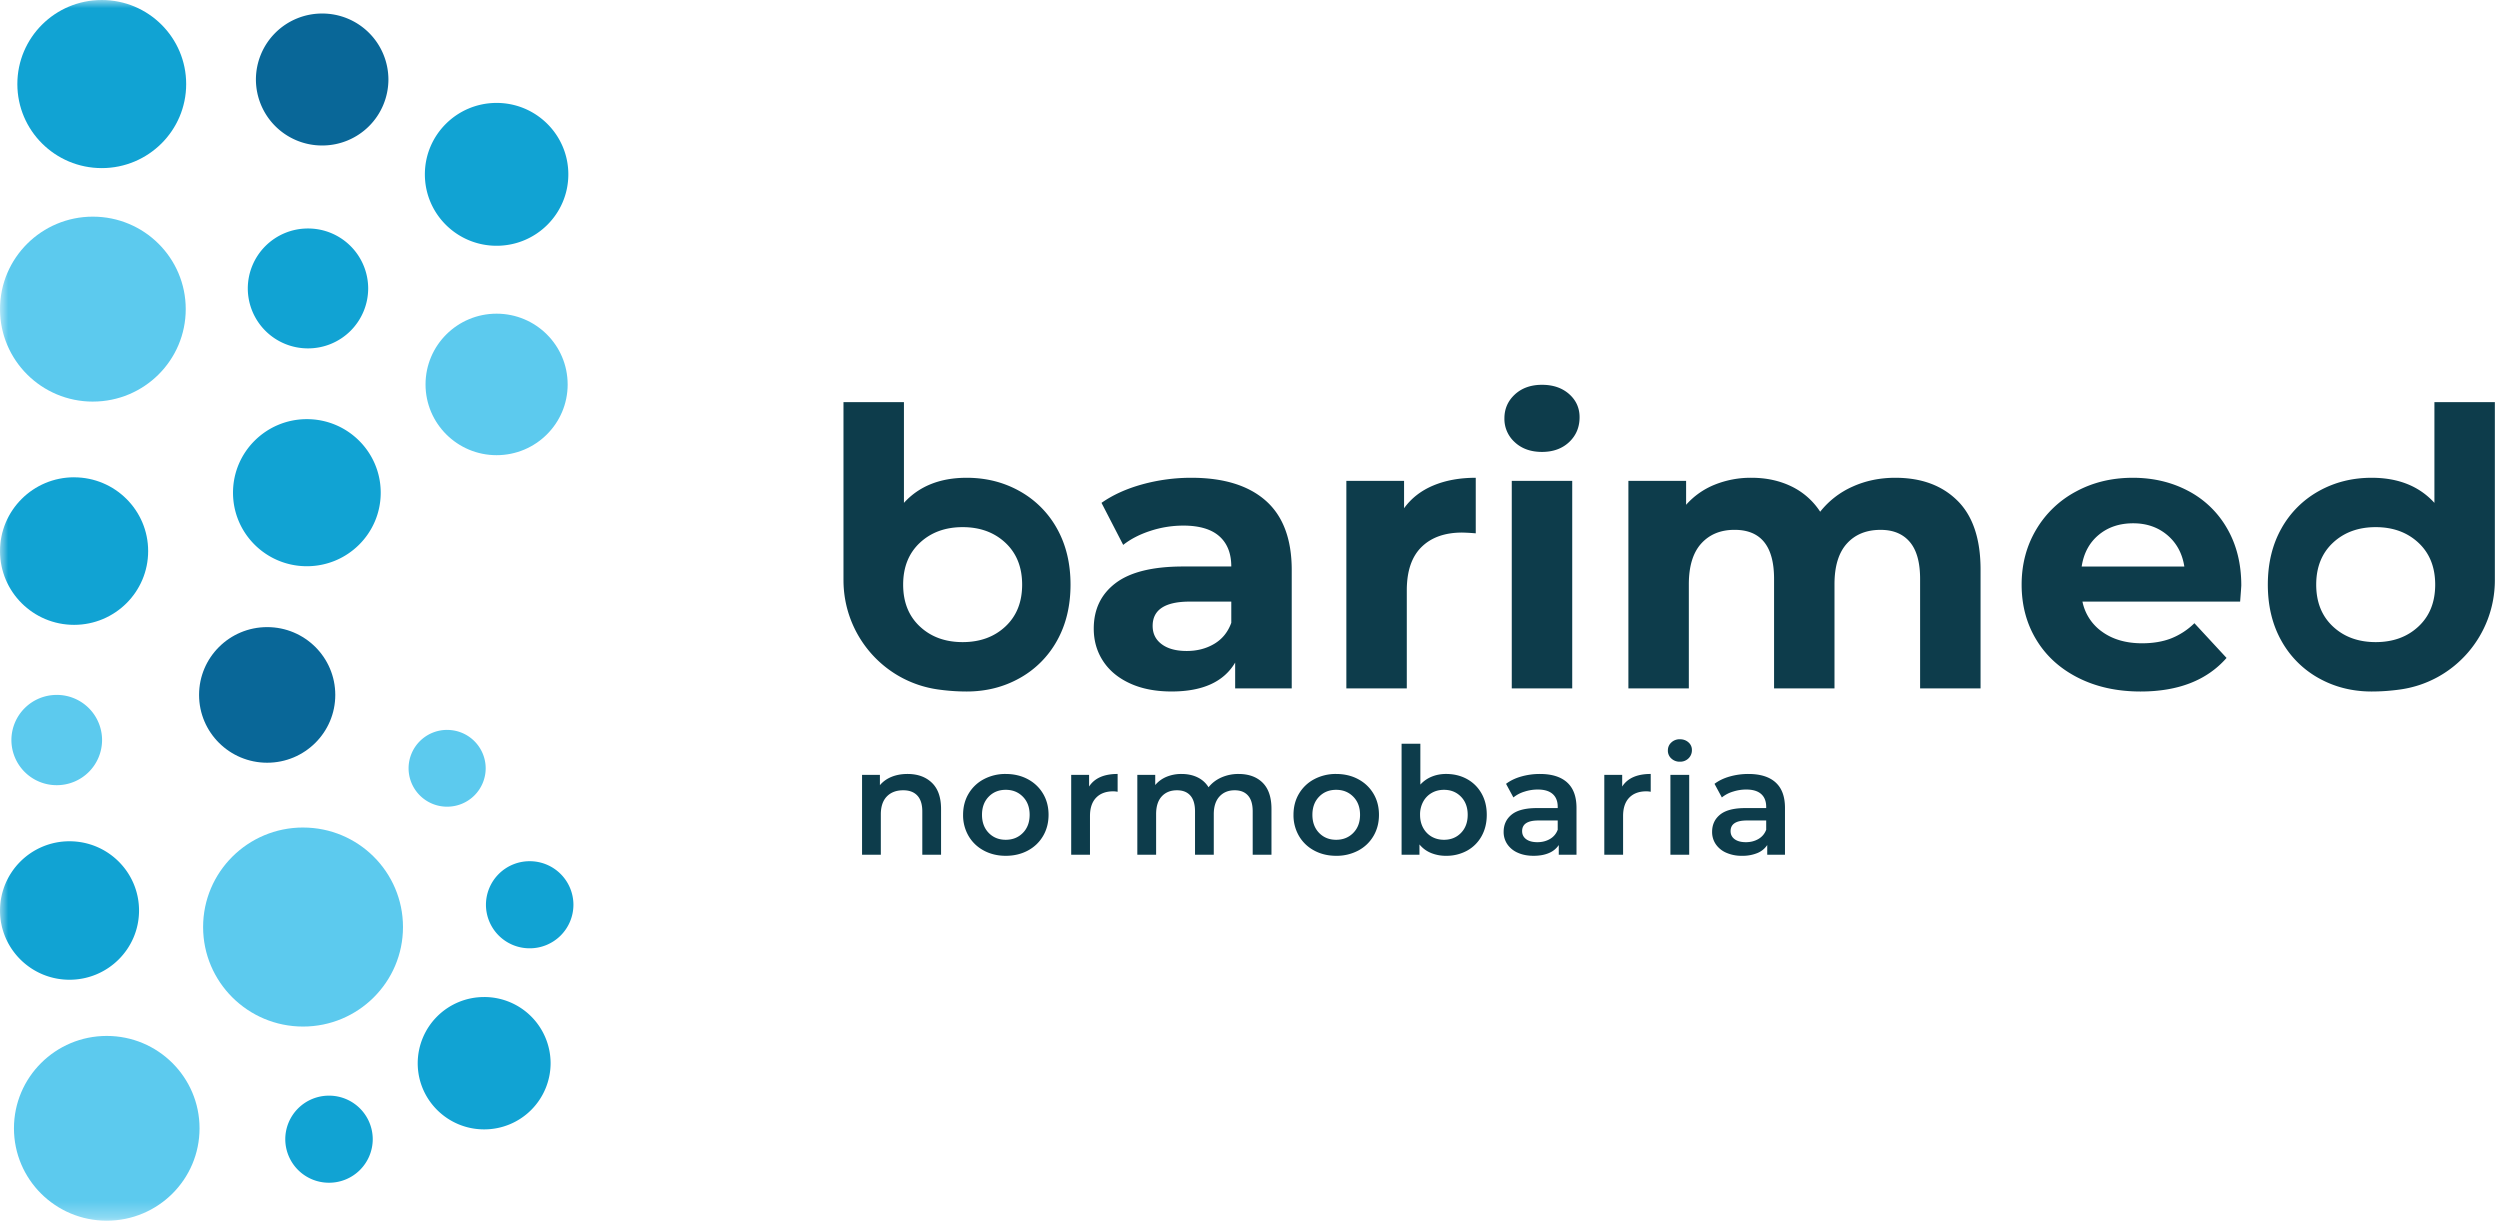
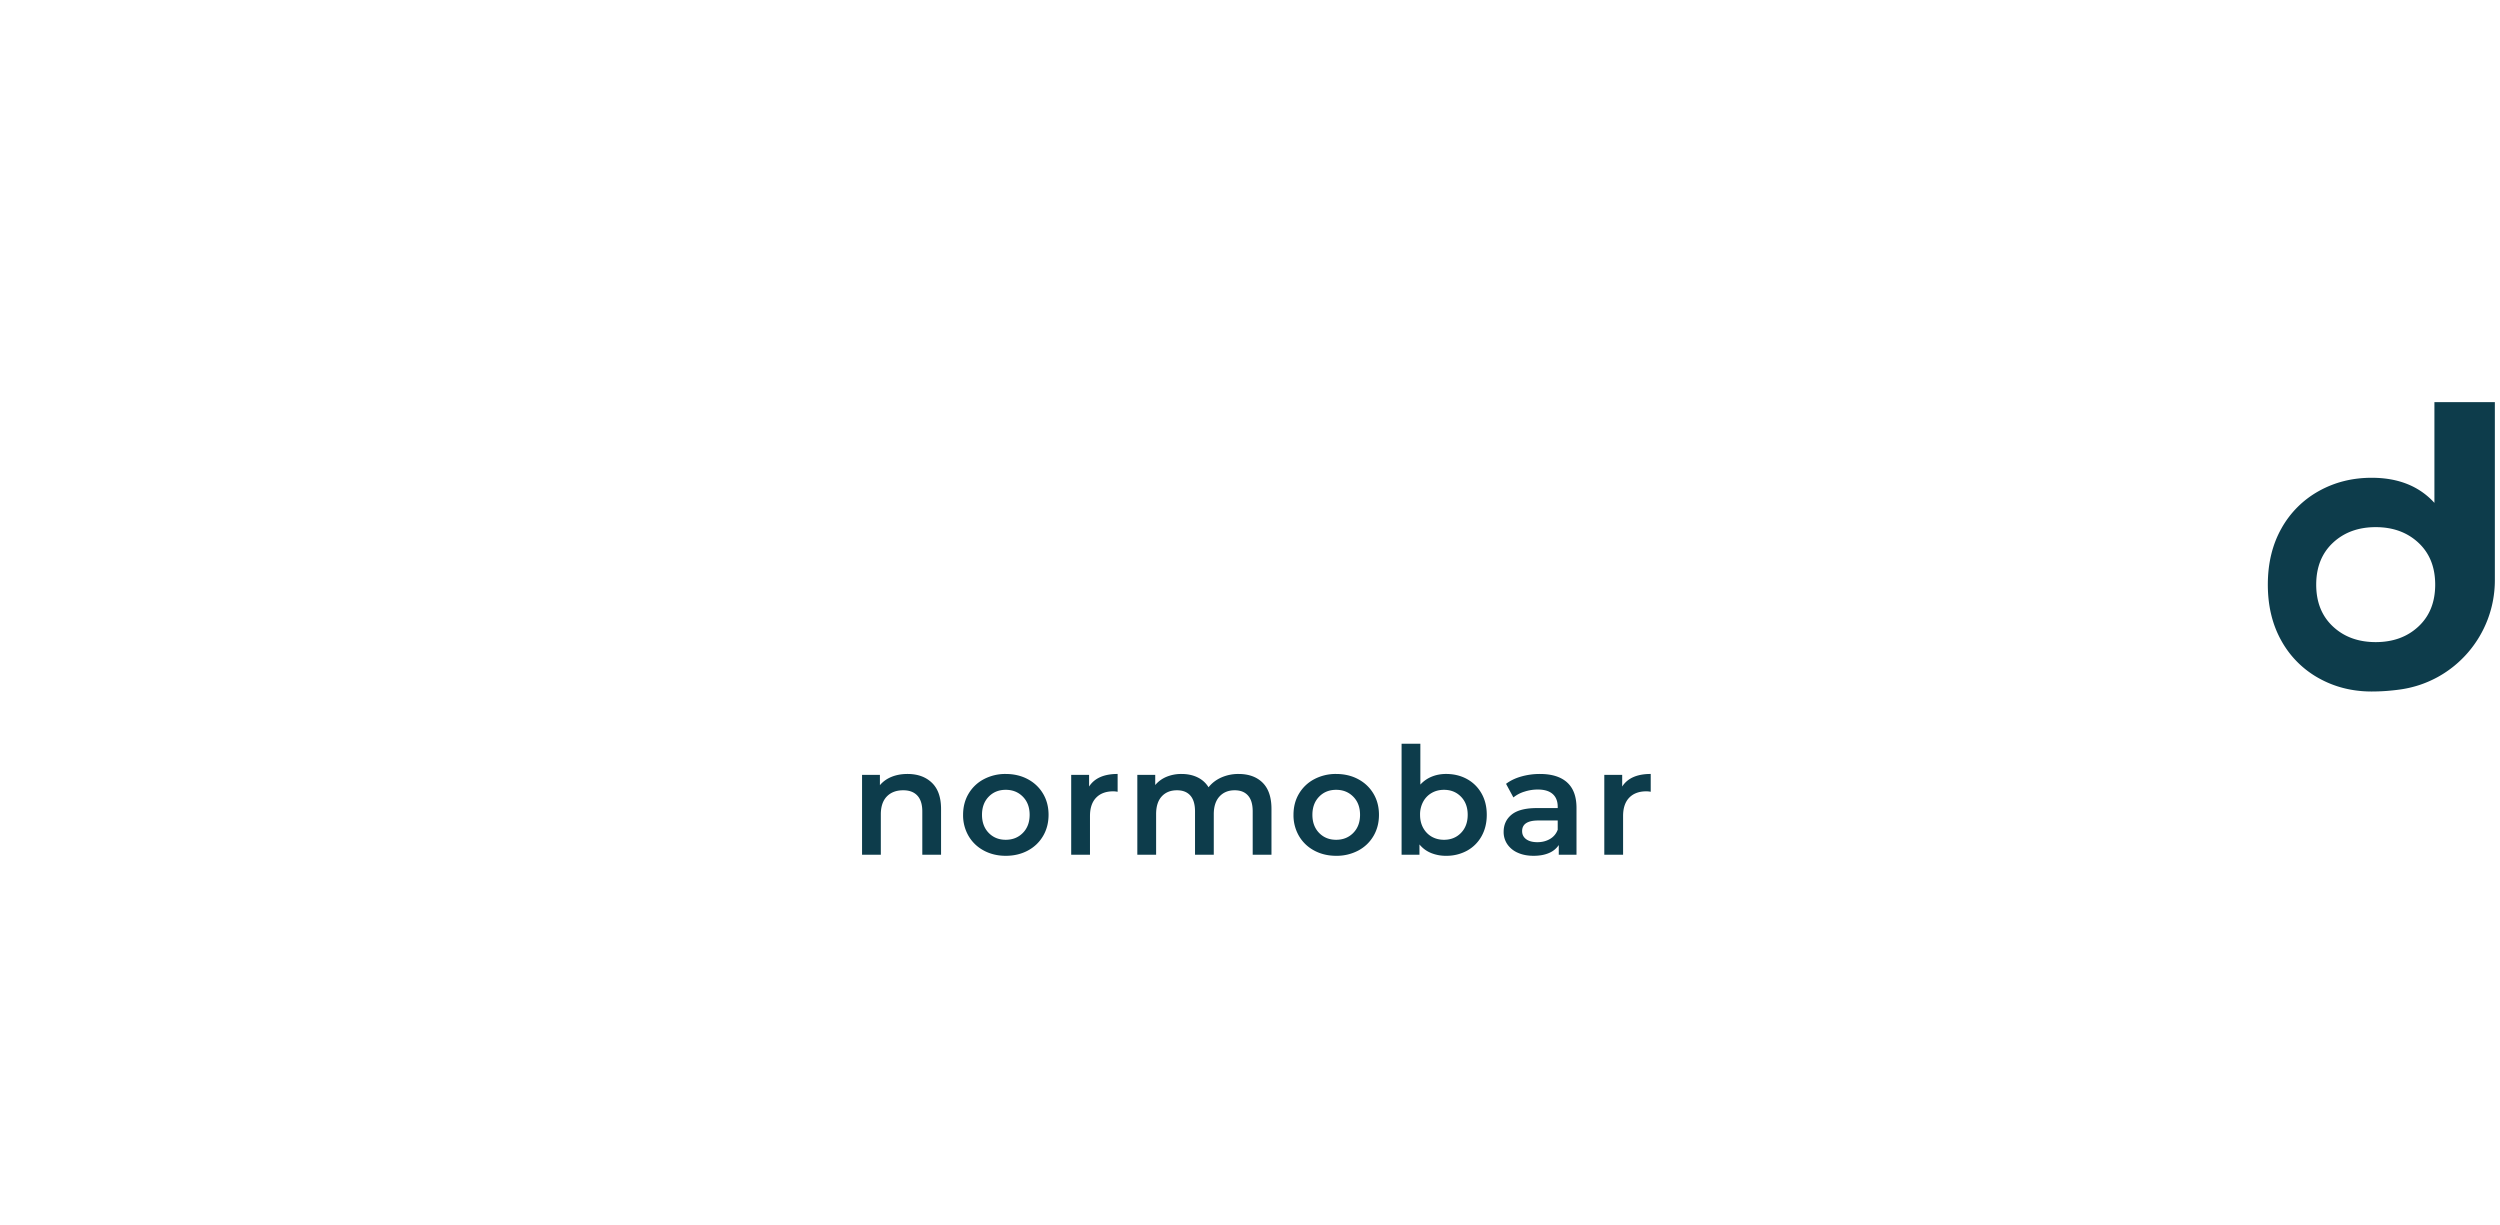
<svg xmlns="http://www.w3.org/2000/svg" xmlns:xlink="http://www.w3.org/1999/xlink" width="153" height="75" viewBox="0 0 153 75">
  <defs>
-     <path id="a" d="M0 74.708h152.685V0H0z" />
-   </defs>
+     </defs>
  <g fill="none" fill-rule="evenodd">
    <path d="M142.775 38.341c-.681-.637-1.023-1.49-1.023-2.561 0-1.07.342-1.924 1.023-2.562.682-.637 1.555-.957 2.618-.957 1.062 0 1.935.32 2.617.957.683.638 1.024 1.492 1.024 2.562 0 1.07-.341 1.924-1.024 2.561-.682.638-1.555.956-2.617.956-1.063 0-1.936-.318-2.618-.956m9.91-2.829v-10.9h-3.699v6.163c-.933-1.023-2.212-1.535-3.841-1.535-1.185 0-2.264.271-3.236.815a5.874 5.874 0 0 0-2.288 2.29c-.553.984-.83 2.128-.83 3.435 0 1.306.277 2.452.83 3.435a5.861 5.861 0 0 0 2.288 2.29c.972.543 2.051.815 3.236.815.624 0 1.22-.048 1.783-.129 3.316-.48 5.757-3.342 5.757-6.679M57.033 47.907c.374.36.56.894.56 1.603v2.8h-1.148v-2.655c0-.426-.102-.748-.304-.965-.202-.217-.49-.325-.864-.325-.423 0-.758.127-1.003.38-.245.253-.367.618-.367 1.094v2.472h-1.149v-4.89h1.093v.632c.19-.226.43-.396.718-.512.287-.116.613-.174.974-.174.62 0 1.116.18 1.49.54m5.567 3.067c.276-.28.414-.65.414-1.108 0-.457-.138-.827-.414-1.107-.276-.281-.625-.422-1.048-.422-.423 0-.771.14-1.044.422-.272.28-.409.65-.409 1.107 0 .458.137.827.41 1.108.272.28.62.421 1.043.421.423 0 .772-.14 1.048-.421m-2.39 1.08a2.342 2.342 0 0 1-.934-.893 2.51 2.51 0 0 1-.335-1.295c0-.481.111-.912.335-1.29a2.35 2.35 0 0 1 .934-.889 2.796 2.796 0 0 1 1.342-.32c.502 0 .953.107 1.351.32.399.214.71.51.934.889.224.378.335.809.335 1.29 0 .482-.111.914-.335 1.295-.224.382-.535.68-.934.894-.398.213-.849.32-1.35.32-.497 0-.945-.107-1.343-.32m8.189-4.688v1.09a1.463 1.463 0 0 0-.267-.028c-.448 0-.796.13-1.048.389-.251.26-.377.633-.377 1.122v2.371h-1.15v-4.89h1.095v.715c.331-.513.913-.77 1.747-.77m8.874.536c.36.357.541.893.541 1.607v2.802h-1.149v-2.656c0-.426-.094-.749-.285-.965-.19-.217-.462-.325-.818-.325-.386 0-.696.127-.929.38-.232.253-.35.615-.35 1.084v2.482h-1.148v-2.656c0-.426-.095-.749-.285-.965-.19-.217-.463-.325-.818-.325-.393 0-.704.125-.934.376-.23.25-.344.612-.344 1.088v2.482h-1.15v-4.89H70.7v.624c.184-.22.413-.388.689-.504a2.35 2.35 0 0 1 .92-.174c.367 0 .694.068.978.206.285.137.51.34.676.608.203-.256.463-.456.782-.599a2.553 2.553 0 0 1 1.057-.215c.619 0 1.11.178 1.472.535m5.546 3.072c.277-.28.415-.65.415-1.108 0-.457-.138-.827-.414-1.107-.277-.281-.625-.422-1.048-.422-.423 0-.772.14-1.044.422-.272.28-.41.65-.41 1.107 0 .458.138.827.41 1.108.272.28.62.421 1.044.421.423 0 .771-.14 1.048-.421m-2.39 1.08a2.342 2.342 0 0 1-.934-.893 2.51 2.51 0 0 1-.335-1.295c0-.481.11-.912.335-1.29a2.35 2.35 0 0 1 .934-.889 2.796 2.796 0 0 1 1.342-.32c.502 0 .953.107 1.35.32.4.214.71.51.935.889.224.378.335.809.335 1.29 0 .482-.111.914-.335 1.295-.224.382-.535.68-.934.894a2.82 2.82 0 0 1-1.351.32c-.496 0-.945-.107-1.342-.32m8.982-1.081c.273-.28.41-.65.41-1.108 0-.457-.137-.827-.41-1.107-.273-.281-.62-.422-1.043-.422-.276 0-.524.063-.745.188a1.36 1.36 0 0 0-.524.535 1.632 1.632 0 0 0-.193.806c0 .305.064.574.193.806.129.232.304.41.524.536.221.125.47.187.745.187.423 0 .77-.14 1.043-.421m.368-3.296c.377.207.672.5.888.879.214.378.321.815.321 1.31 0 .493-.107.932-.321 1.313a2.25 2.25 0 0 1-.888.883 2.612 2.612 0 0 1-1.282.312 2.38 2.38 0 0 1-.924-.174 1.768 1.768 0 0 1-.704-.522v.631h-1.094v-6.793h1.149v2.5a1.91 1.91 0 0 1 .694-.485c.267-.11.56-.166.879-.166.478 0 .906.105 1.282.312m5.078 3.667c.224-.131.381-.32.473-.564v-.567h-1.186c-.661 0-.992.217-.992.65 0 .208.082.372.248.495.165.121.395.183.69.183.287 0 .543-.066.767-.197m1.048-3.46c.383.344.575.865.575 1.56v2.866h-1.085v-.595a1.333 1.333 0 0 1-.603.49c-.26.112-.574.169-.942.169-.367 0-.69-.063-.965-.188a1.489 1.489 0 0 1-.64-.521 1.319 1.319 0 0 1-.224-.756c0-.44.163-.792.491-1.058.329-.265.844-.398 1.55-.398h1.268v-.073c0-.342-.102-.605-.308-.787-.205-.183-.51-.275-.914-.275-.276 0-.548.043-.813.129a1.984 1.984 0 0 0-.677.356l-.45-.833c.257-.196.566-.345.929-.448a4.141 4.141 0 0 1 1.149-.156c.723 0 1.276.173 1.659.517m5.117-.517v1.09a1.463 1.463 0 0 0-.266-.028c-.448 0-.797.13-1.049.389-.25.26-.376.633-.376 1.122v2.371h-1.15v-4.89h1.095v.715c.33-.513.913-.77 1.746-.77" fill="#0D3C4B" />
    <mask id="b" fill="#fff">
      <use xlink:href="#a" />
    </mask>
    <path d="M102.23 52.31h1.149v-4.888h-1.15v4.889zm.055-5.89a.64.64 0 0 1-.211-.49c0-.195.07-.359.211-.49a.74.74 0 0 1 .524-.198c.208 0 .383.064.524.189a.603.603 0 0 1 .212.47.687.687 0 0 1-.207.509.718.718 0 0 1-.53.206.736.736 0 0 1-.523-.197zm5.332 4.925c.224-.131.382-.32.474-.564v-.567h-1.186c-.662 0-.993.217-.993.65 0 .208.082.372.248.495.165.121.395.183.69.183.288 0 .543-.066.767-.197m1.048-3.46c.384.344.576.865.576 1.56v2.866h-1.086v-.595a1.333 1.333 0 0 1-.602.49 2.383 2.383 0 0 1-.943.169 2.31 2.31 0 0 1-.964-.188 1.489 1.489 0 0 1-.64-.521 1.319 1.319 0 0 1-.225-.756c0-.44.164-.792.492-1.058.328-.265.844-.398 1.549-.398h1.269v-.073c0-.342-.103-.605-.308-.787-.205-.183-.51-.275-.915-.275-.275 0-.547.043-.813.129a1.984 1.984 0 0 0-.677.356l-.45-.833c.258-.196.567-.345.93-.448a4.141 4.141 0 0 1 1.148-.156c.723 0 1.277.173 1.66.517m-47.135-9.543c.682-.637 1.024-1.49 1.024-2.561 0-1.07-.342-1.924-1.024-2.562-.682-.637-1.554-.957-2.618-.957-1.062 0-1.935.32-2.617.957-.682.638-1.023 1.492-1.023 2.562 0 1.07.34 1.924 1.023 2.561.682.638 1.555.956 2.617.956 1.064 0 1.936-.318 2.618-.956m-9.91-2.829v-10.9h3.7v6.163c.932-1.023 2.211-1.535 3.84-1.535 1.185 0 2.265.271 3.236.815a5.874 5.874 0 0 1 2.289 2.29c.552.984.83 2.128.83 3.435 0 1.306-.278 2.452-.83 3.435a5.861 5.861 0 0 1-2.289 2.29c-.971.543-2.05.815-3.235.815-.624 0-1.22-.048-1.783-.129-3.316-.48-5.757-3.342-5.757-6.679m22.69 3.892c.49-.291.837-.72 1.043-1.287v-1.299h-2.537c-1.517 0-2.276.497-2.276 1.488 0 .472.185.846.557 1.121.37.276.88.413 1.53.413.631 0 1.193-.145 1.683-.436m3.154-8.759c1.058.937 1.588 2.35 1.588 4.238v7.248h-3.462v-1.582c-.695 1.18-1.992 1.77-3.888 1.77-.98 0-1.83-.164-2.549-.495-.72-.33-1.269-.787-1.648-1.37-.38-.582-.569-1.243-.569-1.983 0-1.18.446-2.11 1.34-2.786.893-.676 2.272-1.015 4.137-1.015h2.94c0-.803-.246-1.42-.735-1.854-.49-.432-1.226-.649-2.205-.649a6.44 6.44 0 0 0-2.003.32c-.656.212-1.214.499-1.672.861l-1.328-2.573c.695-.488 1.53-.866 2.501-1.134a11.264 11.264 0 0 1 3-.401c1.975 0 3.493.469 4.553 1.405m10.254-.933c.75-.314 1.615-.472 2.596-.472v3.4a13.212 13.212 0 0 0-.83-.047c-1.06 0-1.889.294-2.49.885-.6.59-.9 1.475-.9 2.656v5.996h-3.699v-12.7h3.532v1.675c.443-.614 1.04-1.078 1.79-1.393M92.52 42.13h3.7v-12.7h-3.7v12.7zm.19-15.062a1.913 1.913 0 0 1-.64-1.464c0-.582.214-1.07.64-1.464.427-.393.98-.59 1.66-.59.68 0 1.233.19 1.66.566.427.378.64.851.64 1.418 0 .613-.213 1.12-.64 1.523-.427.4-.98.6-1.66.6-.68 0-1.233-.195-1.66-.589zm27.09 3.577c.94.936 1.41 2.341 1.41 4.214v7.271h-3.7v-6.704c0-1.008-.209-1.759-.627-2.255-.419-.496-1.017-.744-1.79-.744-.87 0-1.558.28-2.063.838-.506.559-.759 1.39-.759 2.491v6.374h-3.698v-6.704c0-1.998-.806-3-2.419-3-.854 0-1.533.28-2.04.84-.504.558-.757 1.389-.757 2.49v6.374h-3.699v-12.7h3.532v1.463a4.661 4.661 0 0 1 1.743-1.228 5.879 5.879 0 0 1 2.265-.425c.9 0 1.714.177 2.442.53a4.352 4.352 0 0 1 1.755 1.548 5.215 5.215 0 0 1 1.98-1.535c.797-.362 1.67-.543 2.619-.543 1.596 0 2.864.468 3.805 1.405m8.643 2.089c-.57.472-.918 1.118-1.043 1.936h6.282c-.126-.803-.474-1.443-1.043-1.924-.57-.48-1.265-.72-2.086-.72-.839 0-1.542.236-2.11.708m8.654 4.085h-9.65a2.986 2.986 0 0 0 1.232 1.864c.648.458 1.455.686 2.42.686.663 0 1.252-.098 1.765-.295a4.282 4.282 0 0 0 1.435-.934l1.967 2.125c-1.201 1.37-2.956 2.055-5.262 2.055-1.44 0-2.712-.28-3.818-.839-1.106-.558-1.96-1.333-2.56-2.325-.602-.992-.901-2.117-.901-3.376 0-1.244.296-2.365.888-3.365a6.216 6.216 0 0 1 2.443-2.336c1.034-.56 2.193-.839 3.473-.839 1.248 0 2.379.268 3.39.803a5.877 5.877 0 0 1 2.383 2.302c.577 1 .866 2.16.866 3.482 0 .048-.024.378-.071.992" fill="#0D3C4B" mask="url(#b)" />
    <path d="M20.136 67.054a2.671 2.671 0 0 0-2.677 2.665 2.67 2.67 0 0 0 2.677 2.664 2.67 2.67 0 0 0 2.676-2.664 2.671 2.671 0 0 0-2.676-2.665" fill="#11A3D3" mask="url(#b)" />
-     <path d="M18.547 50.644c-3.378 0-6.117 2.727-6.117 6.09 0 3.364 2.739 6.091 6.117 6.091s6.116-2.727 6.116-6.09c0-3.364-2.738-6.09-6.116-6.09" fill="#5CCAEE" mask="url(#b)" />
    <path d="M6.228 10.288c2.854 0 5.166-2.303 5.166-5.144C11.394 2.304 9.082 0 6.228 0 3.375 0 1.062 2.303 1.062 5.144s2.313 5.144 5.166 5.144" fill="#11A3D3" mask="url(#b)" />
    <path d="M5.683 24.577c3.14 0 5.684-2.533 5.684-5.66 0-3.124-2.544-5.658-5.684-5.658C2.545 13.259 0 15.793 0 18.918c0 3.126 2.545 5.66 5.683 5.66" fill="#5CCAEE" mask="url(#b)" />
-     <path d="M19.717 8.904a4.046 4.046 0 0 0 4.054-4.038A4.046 4.046 0 0 0 19.717.828a4.046 4.046 0 0 0-4.055 4.038 4.046 4.046 0 0 0 4.055 4.038" fill="#096798" mask="url(#b)" />
    <path d="M18.849 13.984a3.676 3.676 0 0 0-3.684 3.669 3.676 3.676 0 0 0 3.684 3.668 3.676 3.676 0 0 0 3.684-3.668 3.676 3.676 0 0 0-3.684-3.669M23.3 30.153c0-2.486-2.023-4.501-4.52-4.501-2.496 0-4.52 2.015-4.52 4.501s2.024 4.5 4.52 4.5c2.497 0 4.52-2.014 4.52-4.5m7.092-15.112c2.424 0 4.39-1.956 4.39-4.37s-1.966-4.372-4.39-4.372c-2.425 0-4.39 1.958-4.39 4.371 0 2.415 1.965 4.371 4.39 4.371" fill="#11A3D3" mask="url(#b)" />
-     <path d="M34.74 23.527c0-2.392-1.946-4.33-4.349-4.33-2.401 0-4.348 1.938-4.348 4.33 0 2.391 1.947 4.33 4.348 4.33 2.403 0 4.35-1.939 4.35-4.33M6.533 63.399c-3.136 0-5.679 2.531-5.679 5.654 0 3.123 2.543 5.654 5.68 5.654 3.136 0 5.678-2.53 5.678-5.654 0-3.123-2.542-5.654-5.679-5.654" fill="#5CCAEE" mask="url(#b)" />
+     <path d="M34.74 23.527c0-2.392-1.946-4.33-4.349-4.33-2.401 0-4.348 1.938-4.348 4.33 0 2.391 1.947 4.33 4.348 4.33 2.403 0 4.35-1.939 4.35-4.33c-3.136 0-5.679 2.531-5.679 5.654 0 3.123 2.543 5.654 5.68 5.654 3.136 0 5.678-2.53 5.678-5.654 0-3.123-2.542-5.654-5.679-5.654" fill="#5CCAEE" mask="url(#b)" />
    <path d="M32.417 52.706a2.671 2.671 0 0 0-2.677 2.665 2.67 2.67 0 0 0 2.677 2.665 2.67 2.67 0 0 0 2.677-2.665 2.671 2.671 0 0 0-2.677-2.665" fill="#11A3D3" mask="url(#b)" />
    <path d="M27.364 44.67a2.354 2.354 0 0 0-2.359 2.35 2.354 2.354 0 0 0 2.359 2.349 2.354 2.354 0 0 0 2.36-2.35 2.354 2.354 0 0 0-2.36-2.348" fill="#5CCAEE" mask="url(#b)" />
    <path d="M8.509 55.723c0-2.34-1.905-4.237-4.255-4.237A4.246 4.246 0 0 0 0 55.723c0 2.34 1.905 4.237 4.254 4.237 2.35 0 4.255-1.898 4.255-4.237" fill="#11A3D3" mask="url(#b)" />
-     <path d="M3.473 42.529A2.768 2.768 0 0 0 .698 45.29a2.768 2.768 0 0 0 2.775 2.763 2.768 2.768 0 0 0 2.774-2.763 2.768 2.768 0 0 0-2.774-2.762" fill="#5CCAEE" mask="url(#b)" />
    <path d="M4.534 29.21C2.03 29.21 0 31.233 0 33.726c0 2.494 2.03 4.515 4.534 4.515s4.533-2.021 4.533-4.515c0-2.493-2.03-4.514-4.533-4.514" fill="#11A3D3" mask="url(#b)" />
-     <path d="M12.183 42.529c0 2.292 1.866 4.15 4.168 4.15s4.168-1.858 4.168-4.15c0-2.292-1.866-4.15-4.168-4.15s-4.168 1.858-4.168 4.15" fill="#096798" mask="url(#b)" />
    <path d="M29.63 61.019a4.058 4.058 0 0 0-4.066 4.049c0 2.236 1.82 4.05 4.066 4.05a4.058 4.058 0 0 0 4.067-4.05 4.058 4.058 0 0 0-4.067-4.05" fill="#11A3D3" mask="url(#b)" />
  </g>
</svg>